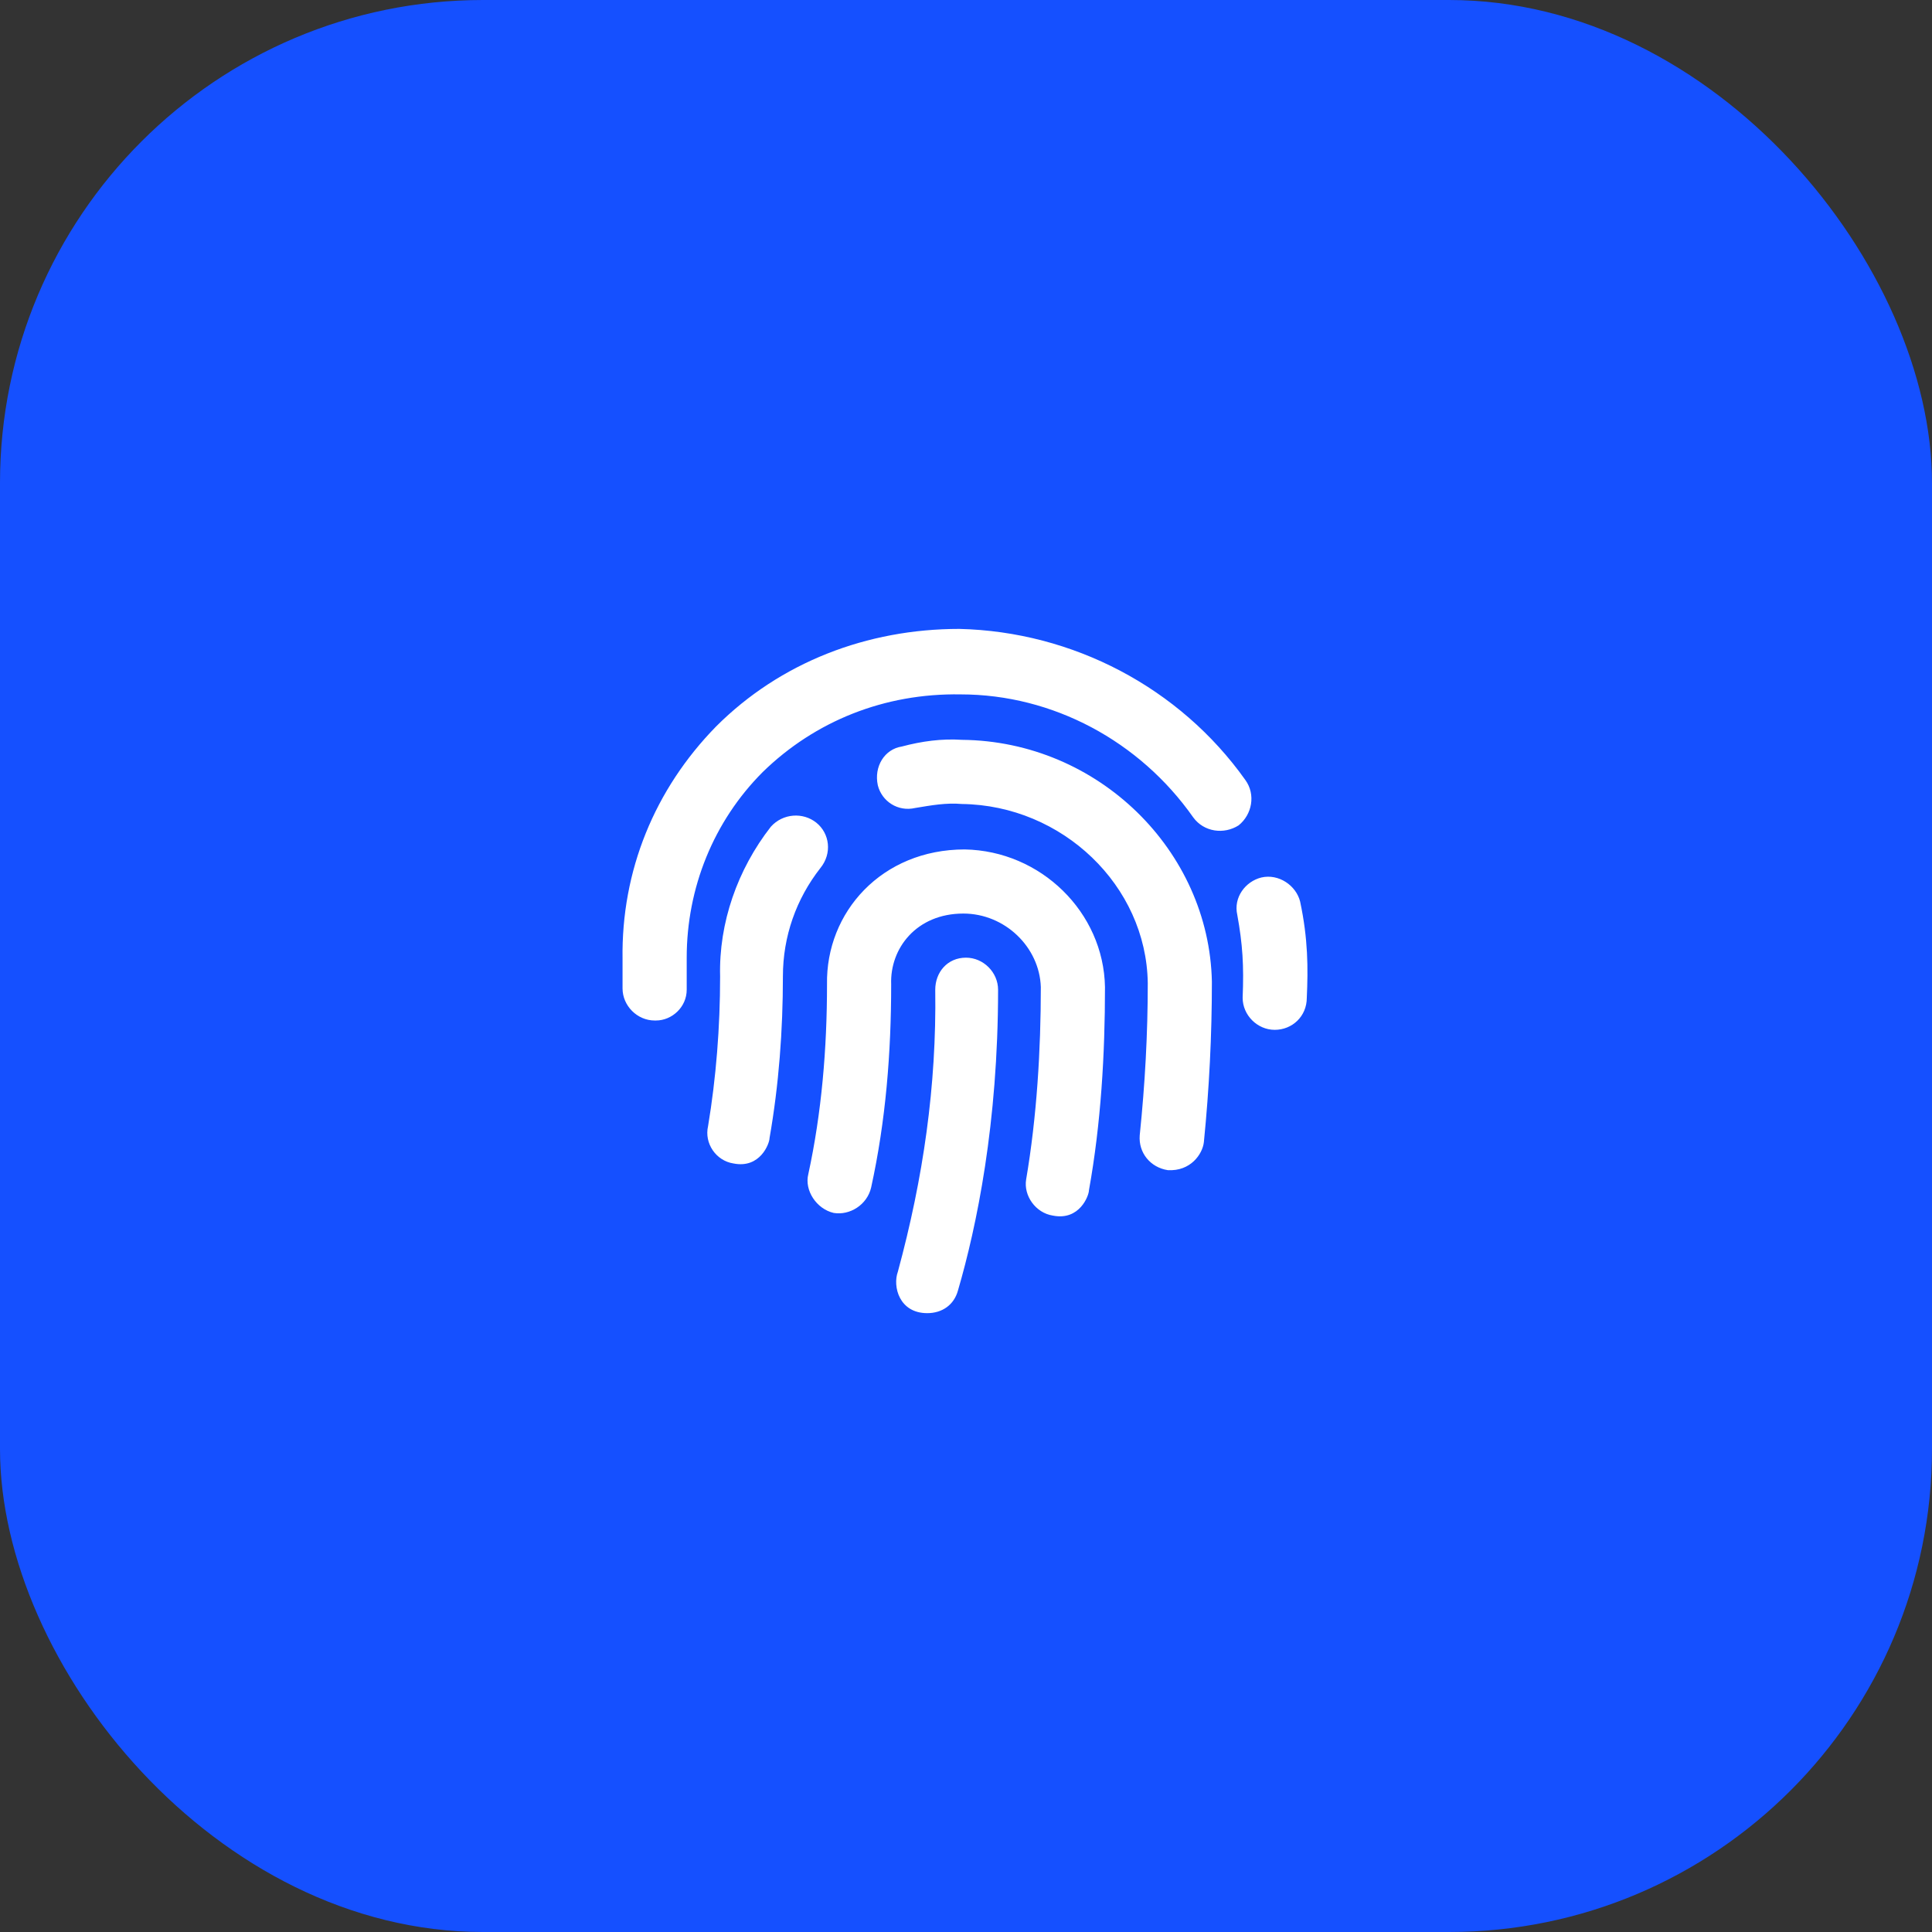
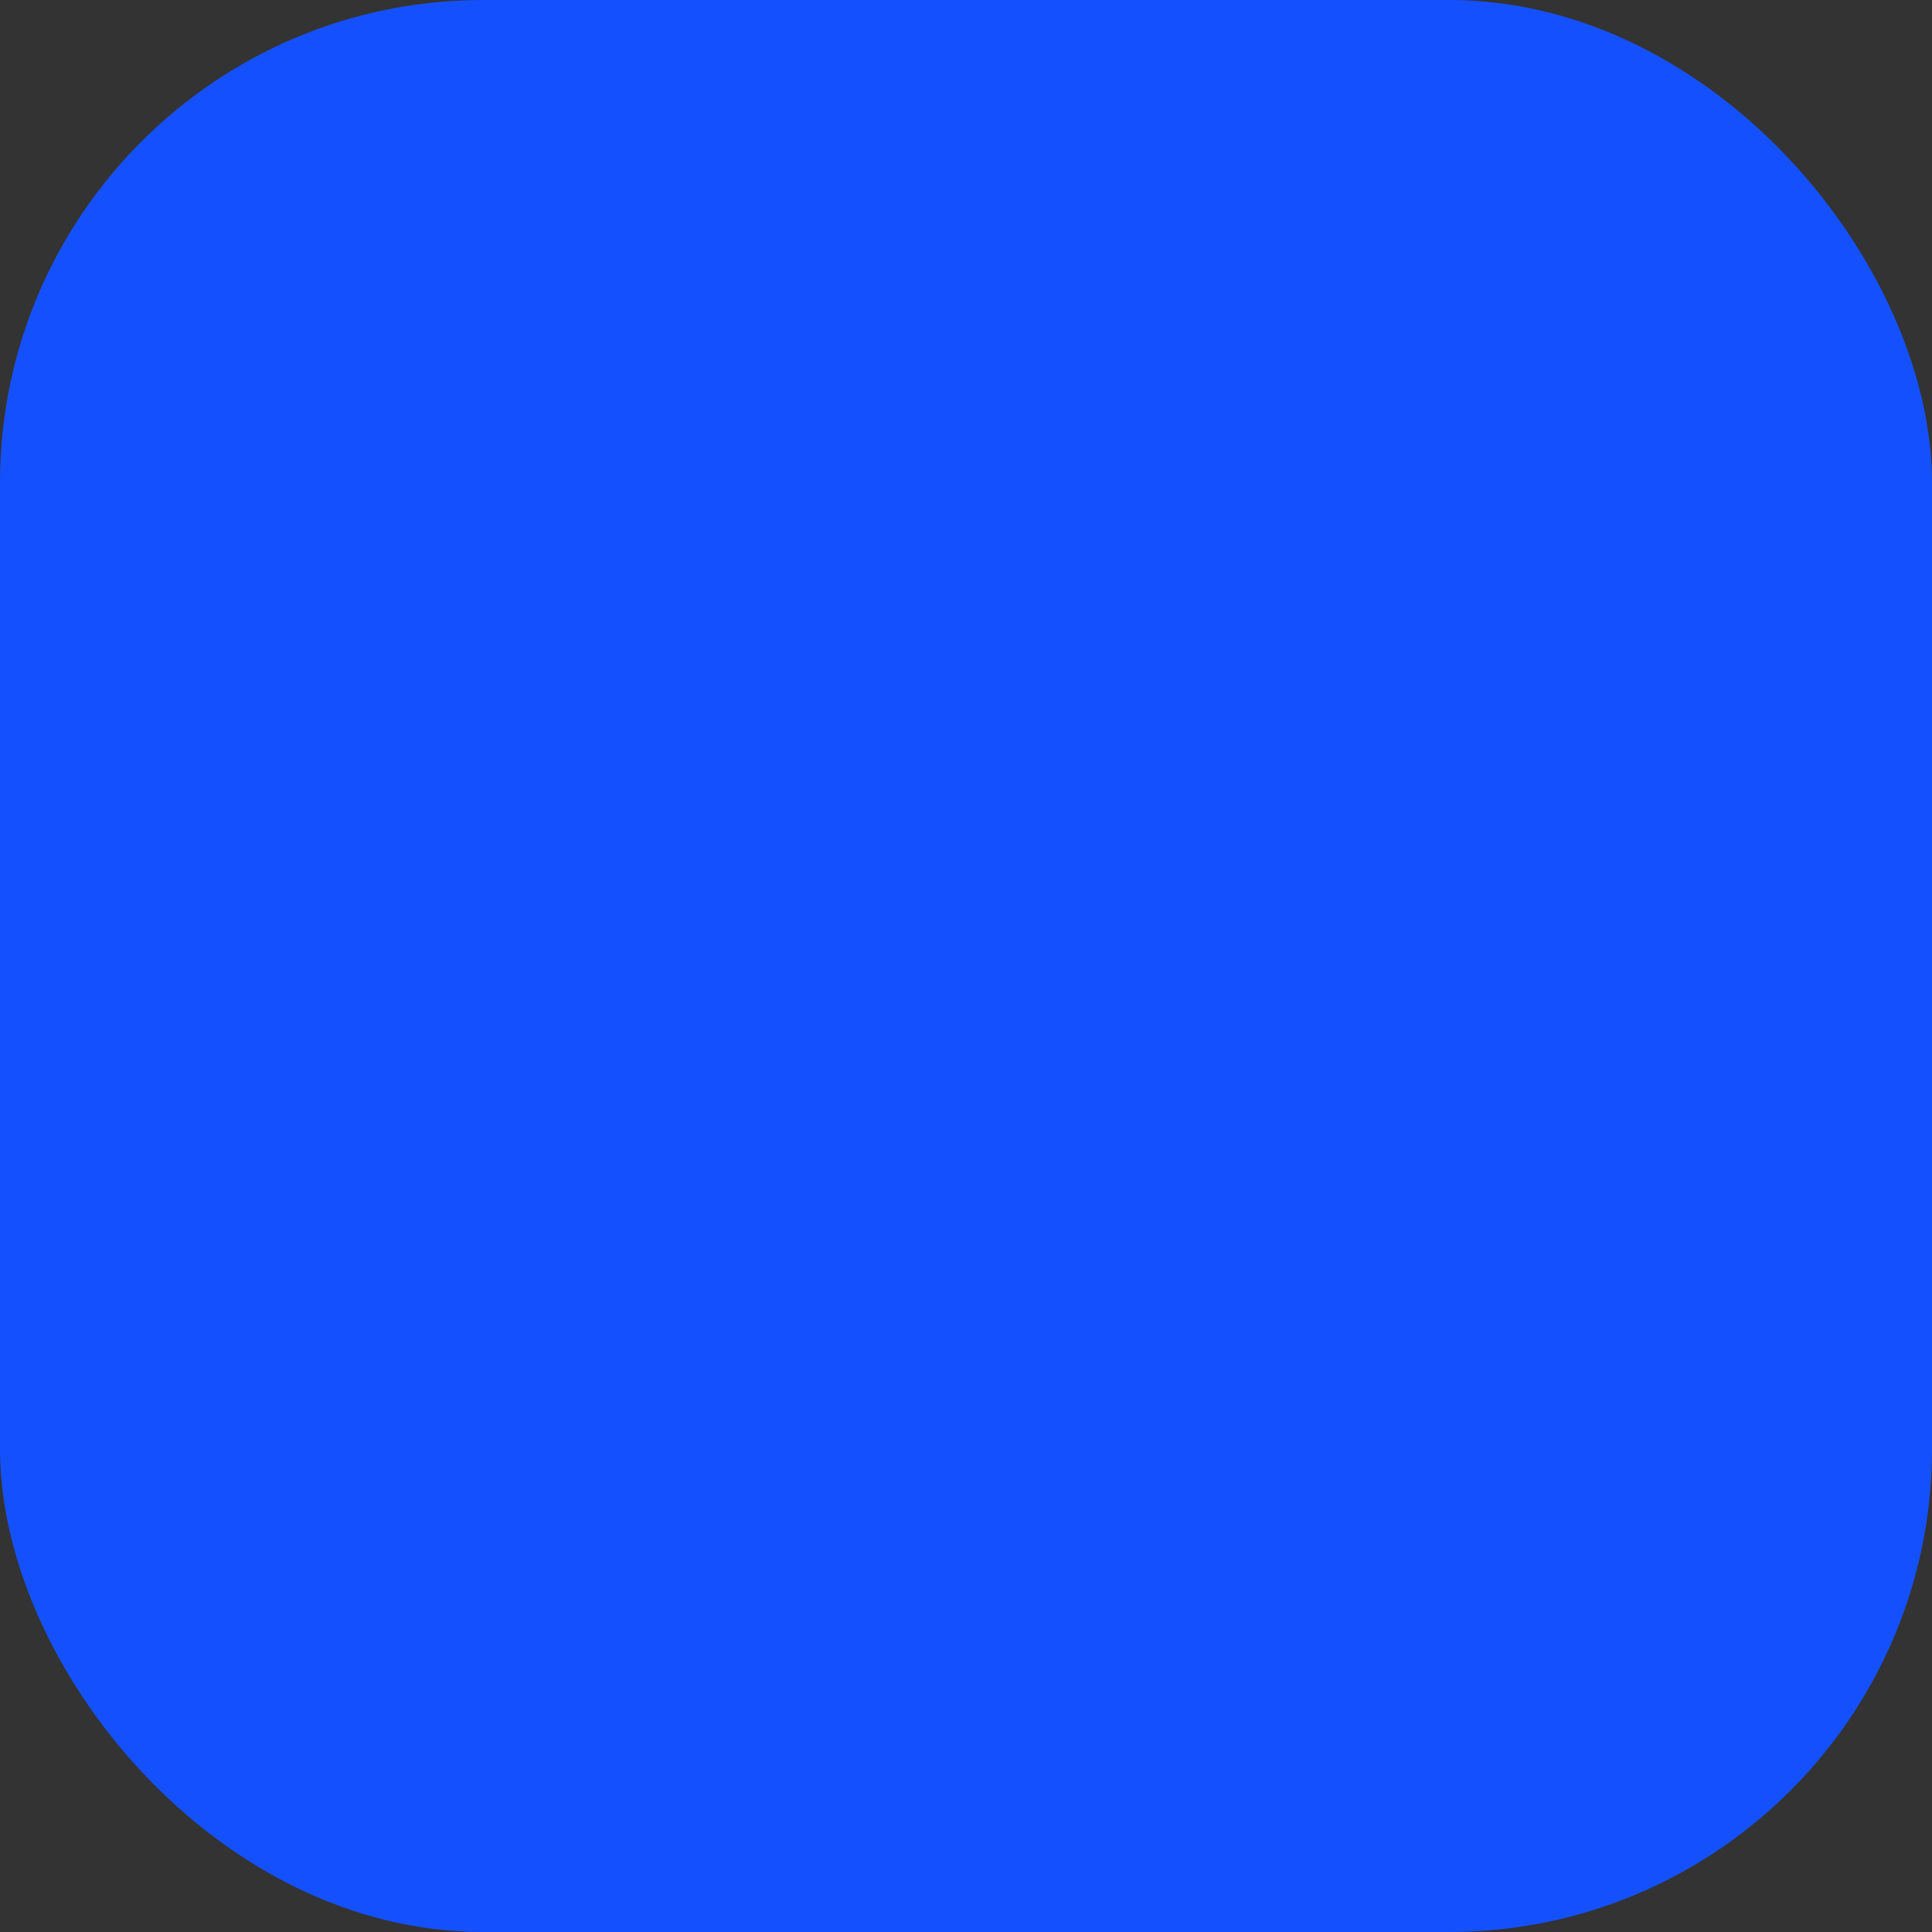
<svg xmlns="http://www.w3.org/2000/svg" width="48" height="48" viewBox="0 0 48 48" fill="none">
  <rect x="0" y="0" width="48" height="48" fill="#333333" stroke="none" />
  <rect width="48" height="48" rx="12" fill="#1550FF" />
-   <path d="M24 23.793C24.432 23.793 24.797 24.158 24.797 24.59C24.797 27.91 24.266 30.467 23.801 32.06C23.701 32.426 23.402 32.625 23.037 32.625C22.34 32.625 22.174 31.961 22.307 31.596C22.938 29.271 23.27 26.98 23.236 24.59C23.236 24.158 23.535 23.793 24 23.793ZM23.967 21.104C25.859 21.137 27.42 22.664 27.453 24.523C27.453 26.184 27.354 27.91 27.055 29.57C27.055 29.703 26.822 30.334 26.158 30.201C25.727 30.135 25.428 29.703 25.494 29.305C25.76 27.744 25.859 26.084 25.859 24.523C25.826 23.527 24.963 22.697 23.934 22.697C22.771 22.697 22.107 23.561 22.141 24.457C22.141 26.15 22.008 27.844 21.643 29.504C21.543 29.936 21.111 30.201 20.713 30.135C20.281 30.035 19.982 29.57 20.082 29.172C20.414 27.645 20.547 26.051 20.547 24.457C20.514 22.664 21.908 21.104 23.967 21.104ZM20.281 20.439C20.613 20.705 20.68 21.203 20.381 21.568C19.783 22.332 19.451 23.262 19.451 24.258C19.451 25.586 19.352 26.947 19.119 28.275C19.119 28.408 18.887 29.039 18.223 28.906C17.791 28.84 17.492 28.408 17.592 27.977C17.791 26.781 17.891 25.52 17.891 24.258C17.857 22.93 18.322 21.602 19.152 20.539C19.451 20.207 19.949 20.174 20.281 20.439ZM23.9 18.381C27.287 18.414 30.043 21.137 30.109 24.391C30.109 25.719 30.043 27.047 29.91 28.375C29.877 28.674 29.578 29.105 29.014 29.072C28.582 29.006 28.283 28.641 28.316 28.209C28.449 26.914 28.516 25.686 28.516 24.424C28.482 22 26.391 20.008 23.9 19.975C23.502 19.941 23.137 20.008 22.738 20.074C22.307 20.174 21.908 19.908 21.809 19.51C21.709 19.045 21.975 18.613 22.406 18.547C22.904 18.414 23.402 18.348 23.9 18.381ZM32.301 22.398C32.5 23.328 32.5 24.059 32.467 24.789C32.467 25.254 32.102 25.586 31.67 25.586C31.238 25.586 30.873 25.221 30.873 24.789C30.906 23.992 30.873 23.461 30.74 22.73C30.641 22.299 30.939 21.9 31.338 21.801C31.77 21.701 32.201 22 32.301 22.398ZM30.939 19.377C31.205 19.742 31.105 20.24 30.773 20.506C30.408 20.738 29.91 20.672 29.645 20.307C28.316 18.414 26.158 17.252 23.867 17.252C21.975 17.219 20.248 17.916 18.953 19.178C17.725 20.406 17.061 22.066 17.061 23.793V24.59C17.061 25.021 16.695 25.354 16.297 25.354C16.264 25.354 16.264 25.354 16.264 25.354C15.832 25.354 15.467 24.988 15.467 24.557V23.826C15.434 21.635 16.264 19.609 17.791 18.049C19.385 16.455 21.543 15.625 23.834 15.625C26.656 15.691 29.312 17.086 30.939 19.377Z" fill="white" />
</svg>